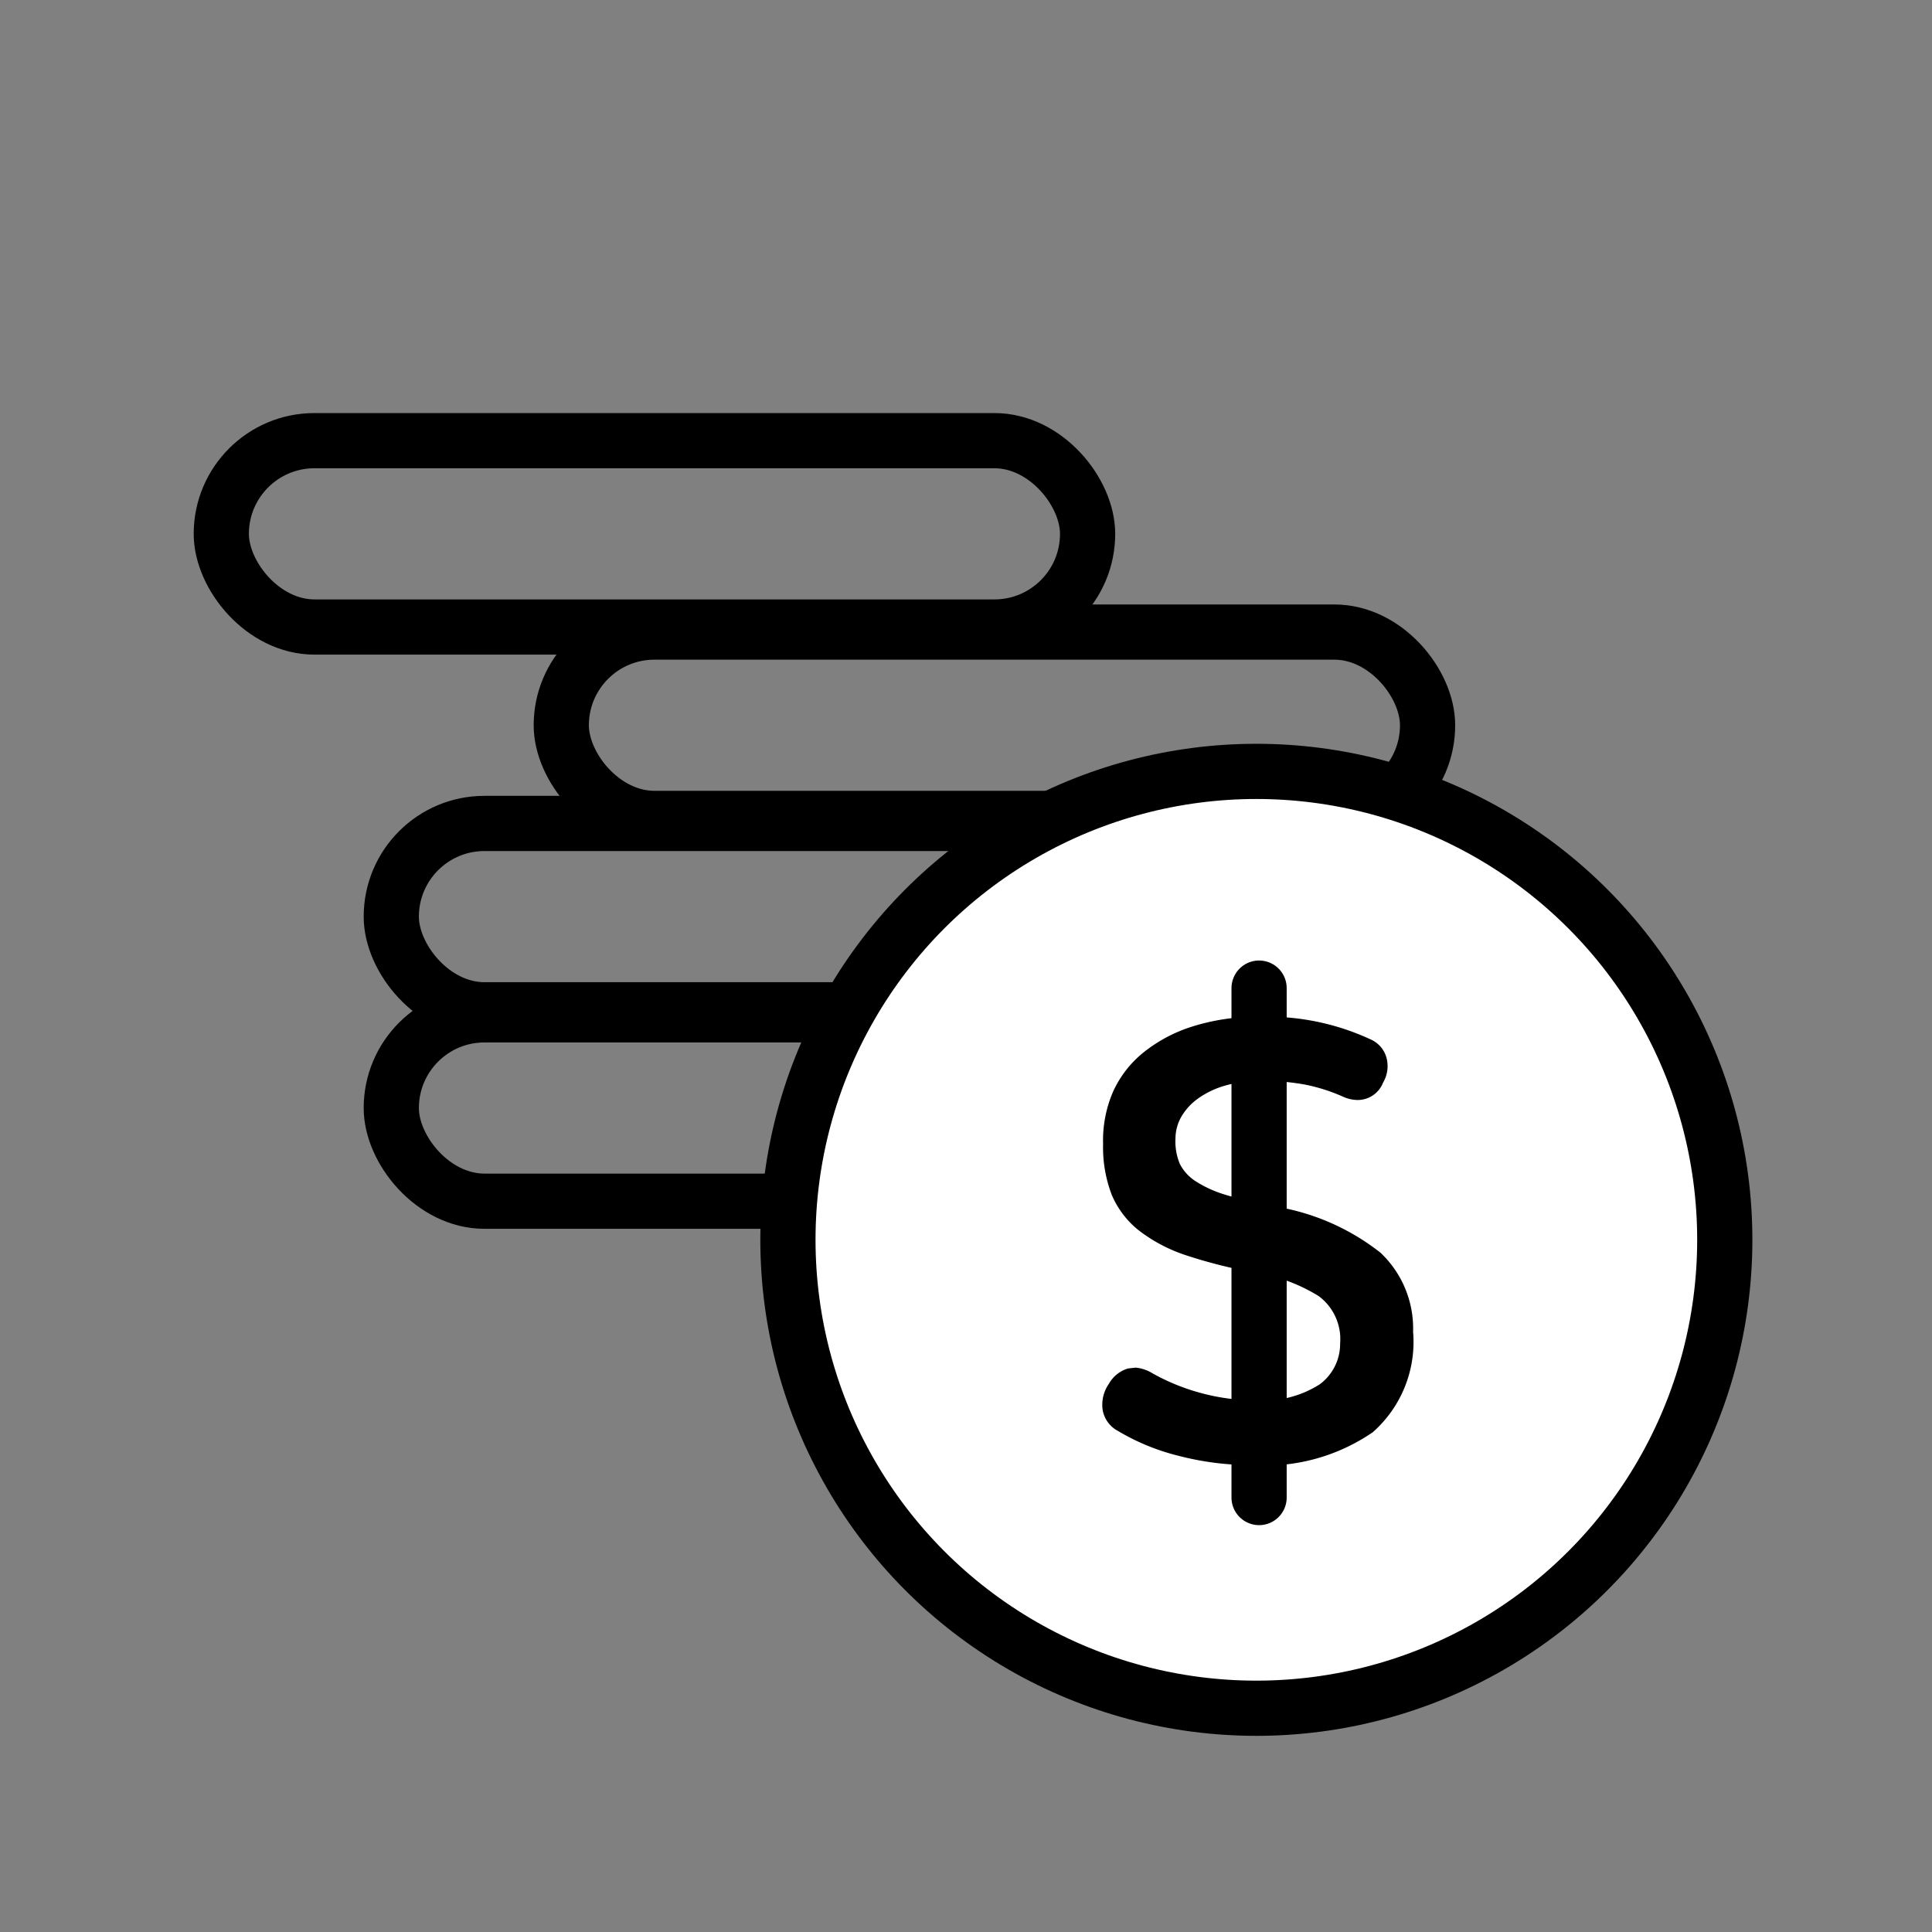
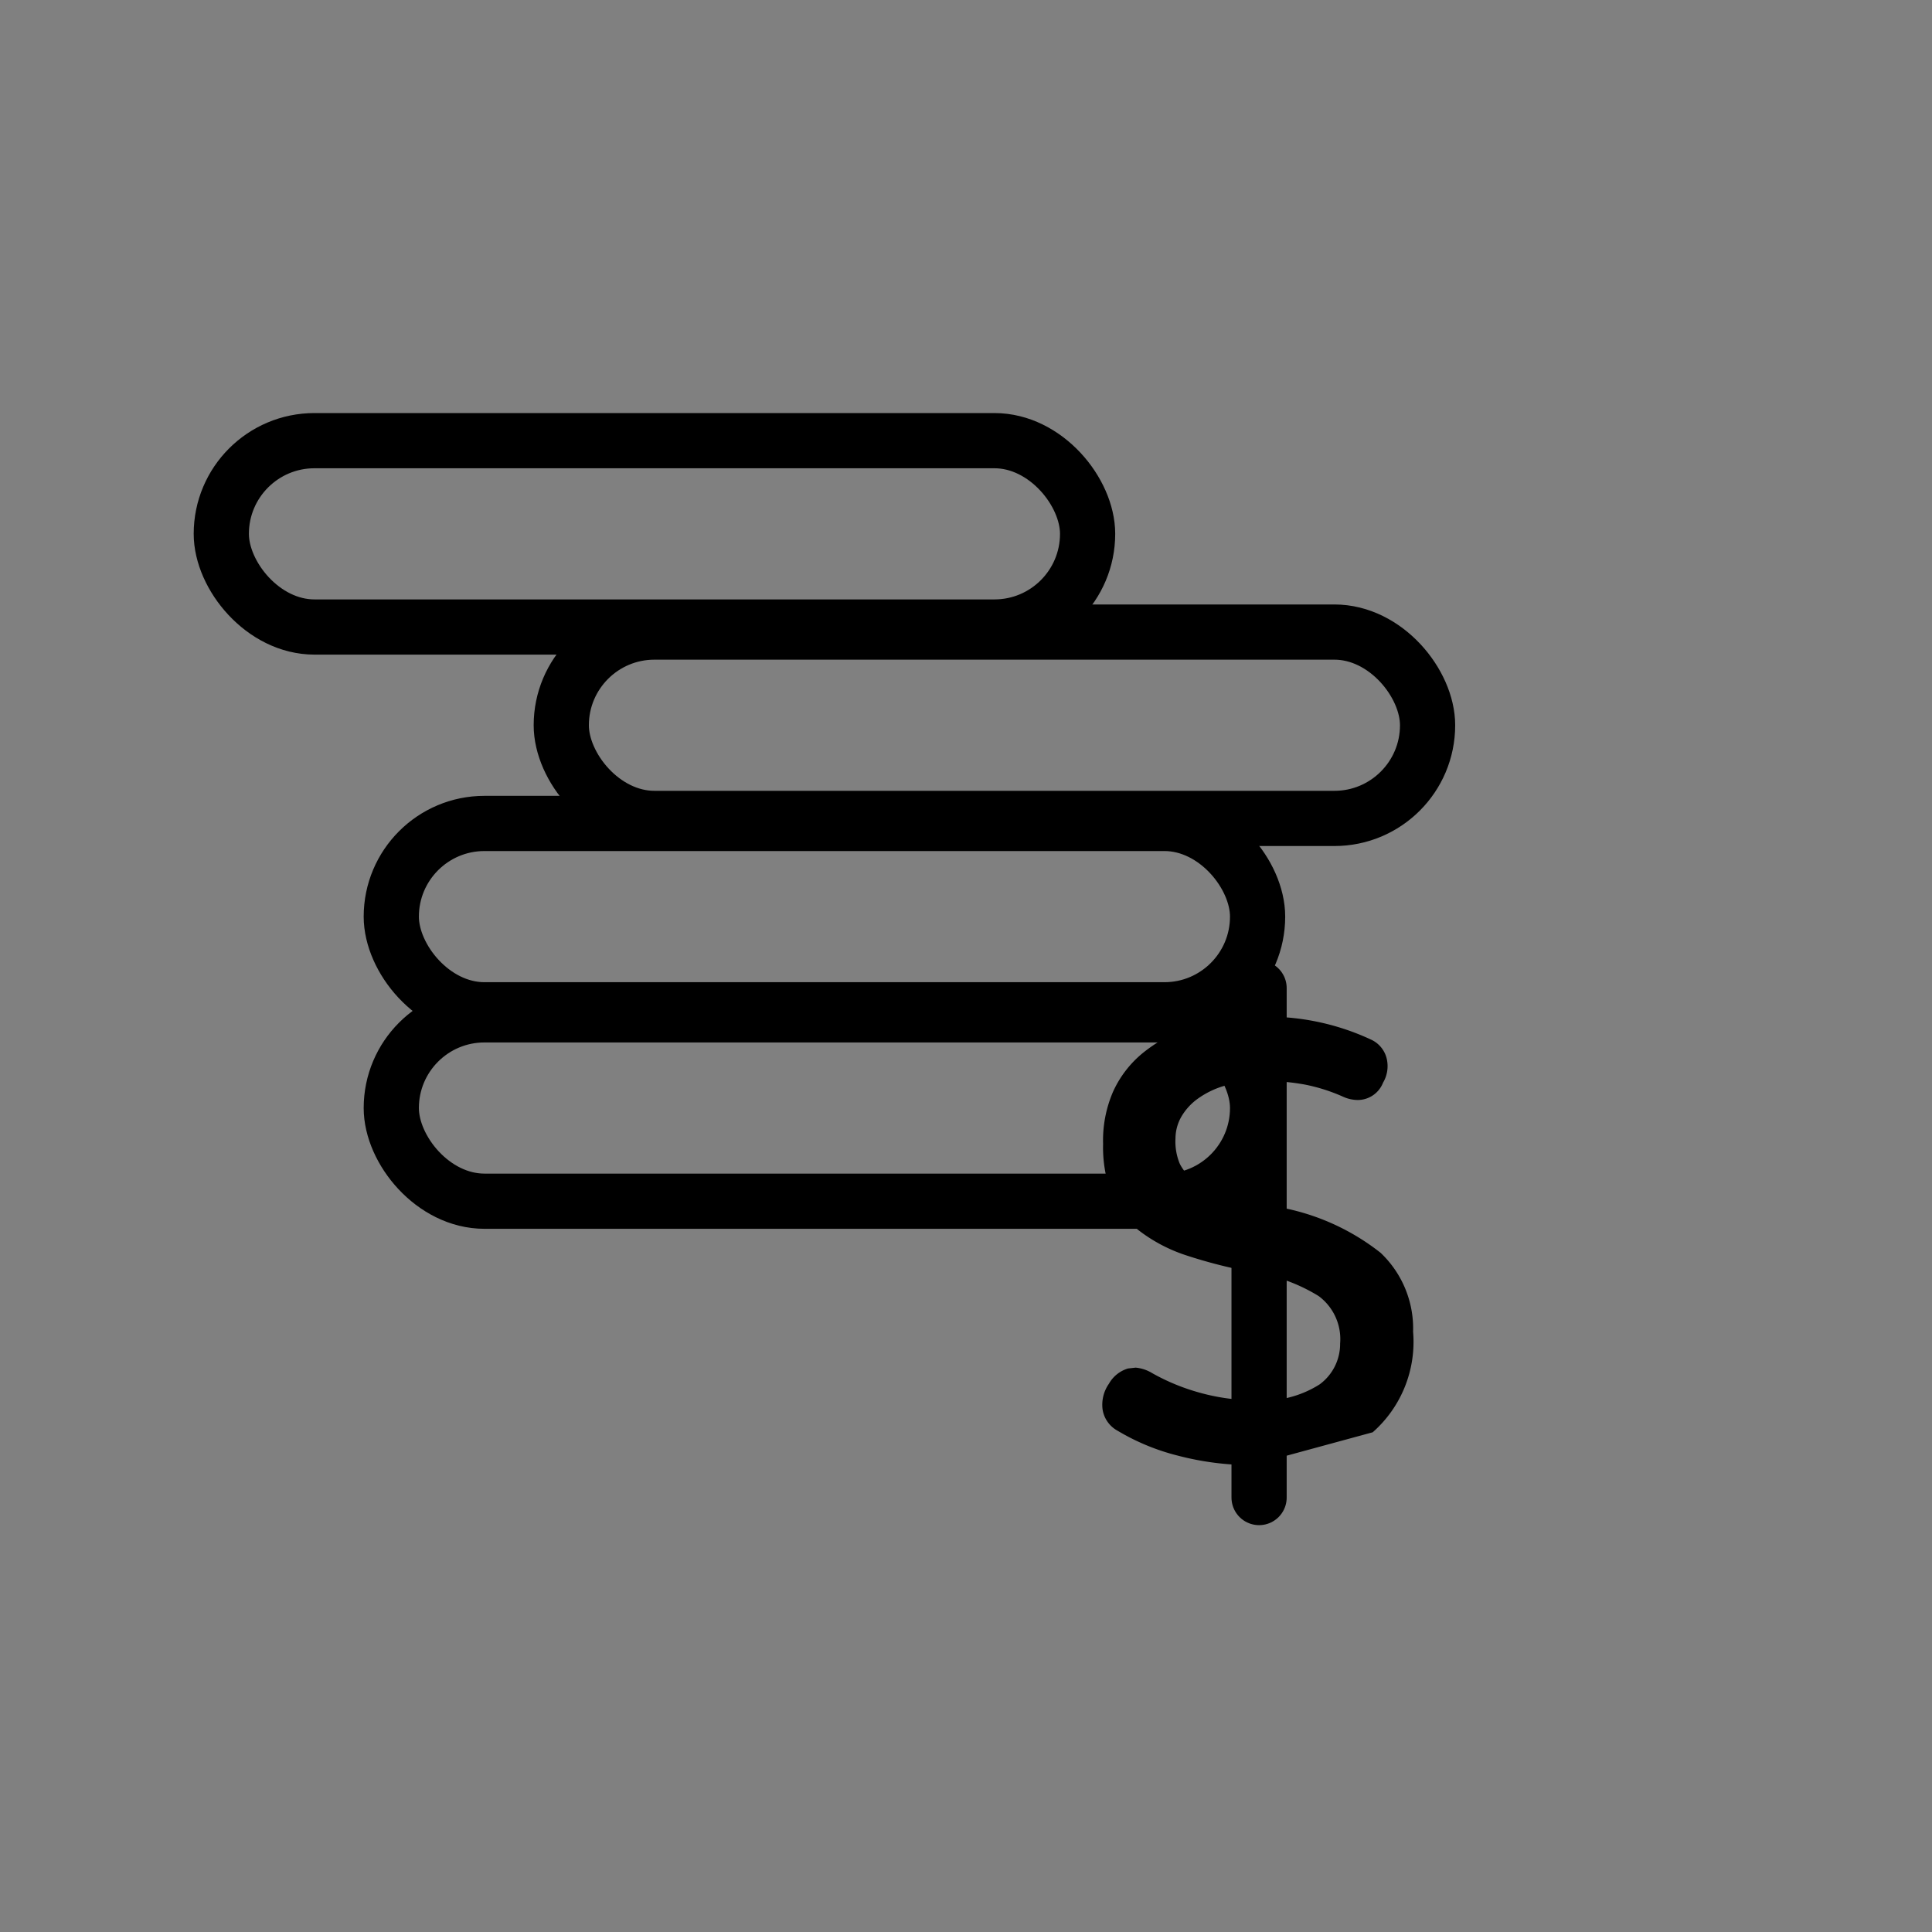
<svg xmlns="http://www.w3.org/2000/svg" width="70" height="70" viewBox="0 0 70 70">
  <rect x="0" y="0" width="70" height="70" fill="#808080" stroke="none" />
  <g id="그룹_4274" data-name="그룹 4274" transform="translate(-270 -6361)">
    <g id="그룹_4005" data-name="그룹 4005" transform="translate(-803.204 4545.855)">
      <rect id="사각형_7219" data-name="사각형 7219" width="70" height="70" transform="translate(1073.204 1815.144)" fill="none" />
      <rect id="사각형_7220" data-name="사각형 7220" width="31.388" height="6.752" rx="3.376" transform="translate(1087.381 1851.915)" fill="none" stroke="#000" stroke-linecap="round" stroke-linejoin="round" stroke-width="2" />
      <rect id="사각형_7221" data-name="사각형 7221" width="31.388" height="6.752" rx="3.376" transform="translate(1087.381 1844.98)" fill="none" stroke="#000" stroke-linecap="round" stroke-linejoin="round" stroke-width="2" />
      <rect id="사각형_7222" data-name="사각형 7222" width="31.388" height="6.752" rx="3.376" transform="translate(1093.54 1838.046)" fill="none" stroke="#000" stroke-linecap="round" stroke-linejoin="round" stroke-width="2" />
      <rect id="사각형_7223" data-name="사각형 7223" width="31.388" height="6.752" rx="3.376" transform="translate(1081.222 1831.111)" fill="none" stroke="#000" stroke-linecap="round" stroke-linejoin="round" stroke-width="2" />
      <g id="그룹_4004" data-name="그룹 4004">
-         <circle id="타원_662" data-name="타원 662" cx="16.972" cy="16.972" r="16.972" transform="translate(1101.752 1843.094)" fill="#fff" stroke="#000" stroke-linecap="round" stroke-linejoin="round" stroke-width="2" />
-         <path id="패스_2280" data-name="패스 2280" d="M1118.566,1868.229a10.5,10.5,0,0,1-2.679-.342,8.047,8.047,0,0,1-2.184-.9,1.062,1.062,0,0,1-.551-.78,1.324,1.324,0,0,1,.229-.924,1.182,1.182,0,0,1,.692-.555l.278-.031a1.393,1.393,0,0,1,.6.2,7.62,7.62,0,0,0,1.759.718,7.393,7.393,0,0,0,1.987.263,3.772,3.772,0,0,0,2.319-.574,1.818,1.818,0,0,0,.743-1.478,1.941,1.941,0,0,0-.779-1.723,6.24,6.24,0,0,0-2.394-.864,18.2,18.2,0,0,1-2.438-.622,5.724,5.724,0,0,1-1.684-.893,3.28,3.28,0,0,1-.977-1.282,4.812,4.812,0,0,1-.316-1.852,4.44,4.44,0,0,1,.36-1.888,3.877,3.877,0,0,1,1.081-1.406,5.405,5.405,0,0,1,1.782-.955,7.74,7.74,0,0,1,2.459-.355,8.859,8.859,0,0,1,4.016.821,1.018,1.018,0,0,1,.571.666,1.176,1.176,0,0,1-.126.9.986.986,0,0,1-.925.627,1.3,1.3,0,0,1-.518-.117,6.453,6.453,0,0,0-1.4-.444,8.2,8.2,0,0,0-1.574-.128,4.462,4.462,0,0,0-1.331.175,3.173,3.173,0,0,0-.965.468,2.116,2.116,0,0,0-.6.661,1.6,1.6,0,0,0-.207.772,2.1,2.1,0,0,0,.156.924,1.615,1.615,0,0,0,.556.621,4.206,4.206,0,0,0,1.053.488,14.446,14.446,0,0,0,1.7.416,8.31,8.31,0,0,1,3.966,1.7,3.775,3.775,0,0,1,1.178,2.861,4.362,4.362,0,0,1-1.463,3.642A6.892,6.892,0,0,1,1118.566,1868.229Z" />
+         <path id="패스_2280" data-name="패스 2280" d="M1118.566,1868.229a10.5,10.5,0,0,1-2.679-.342,8.047,8.047,0,0,1-2.184-.9,1.062,1.062,0,0,1-.551-.78,1.324,1.324,0,0,1,.229-.924,1.182,1.182,0,0,1,.692-.555l.278-.031a1.393,1.393,0,0,1,.6.2,7.62,7.62,0,0,0,1.759.718,7.393,7.393,0,0,0,1.987.263,3.772,3.772,0,0,0,2.319-.574,1.818,1.818,0,0,0,.743-1.478,1.941,1.941,0,0,0-.779-1.723,6.24,6.24,0,0,0-2.394-.864,18.2,18.2,0,0,1-2.438-.622,5.724,5.724,0,0,1-1.684-.893,3.28,3.28,0,0,1-.977-1.282,4.812,4.812,0,0,1-.316-1.852,4.44,4.44,0,0,1,.36-1.888,3.877,3.877,0,0,1,1.081-1.406,5.405,5.405,0,0,1,1.782-.955,7.74,7.74,0,0,1,2.459-.355,8.859,8.859,0,0,1,4.016.821,1.018,1.018,0,0,1,.571.666,1.176,1.176,0,0,1-.126.9.986.986,0,0,1-.925.627,1.3,1.3,0,0,1-.518-.117,6.453,6.453,0,0,0-1.4-.444,8.2,8.2,0,0,0-1.574-.128,4.462,4.462,0,0,0-1.331.175,3.173,3.173,0,0,0-.965.468,2.116,2.116,0,0,0-.6.661,1.6,1.6,0,0,0-.207.772,2.1,2.1,0,0,0,.156.924,1.615,1.615,0,0,0,.556.621,4.206,4.206,0,0,0,1.053.488,14.446,14.446,0,0,0,1.7.416,8.31,8.31,0,0,1,3.966,1.7,3.775,3.775,0,0,1,1.178,2.861,4.362,4.362,0,0,1-1.463,3.642Z" />
        <line id="선_1470" data-name="선 1470" y2="18.458" transform="translate(1118.823 1850.946)" fill="none" stroke="#000" stroke-linecap="round" stroke-linejoin="round" stroke-width="2" />
      </g>
    </g>
  </g>
</svg>